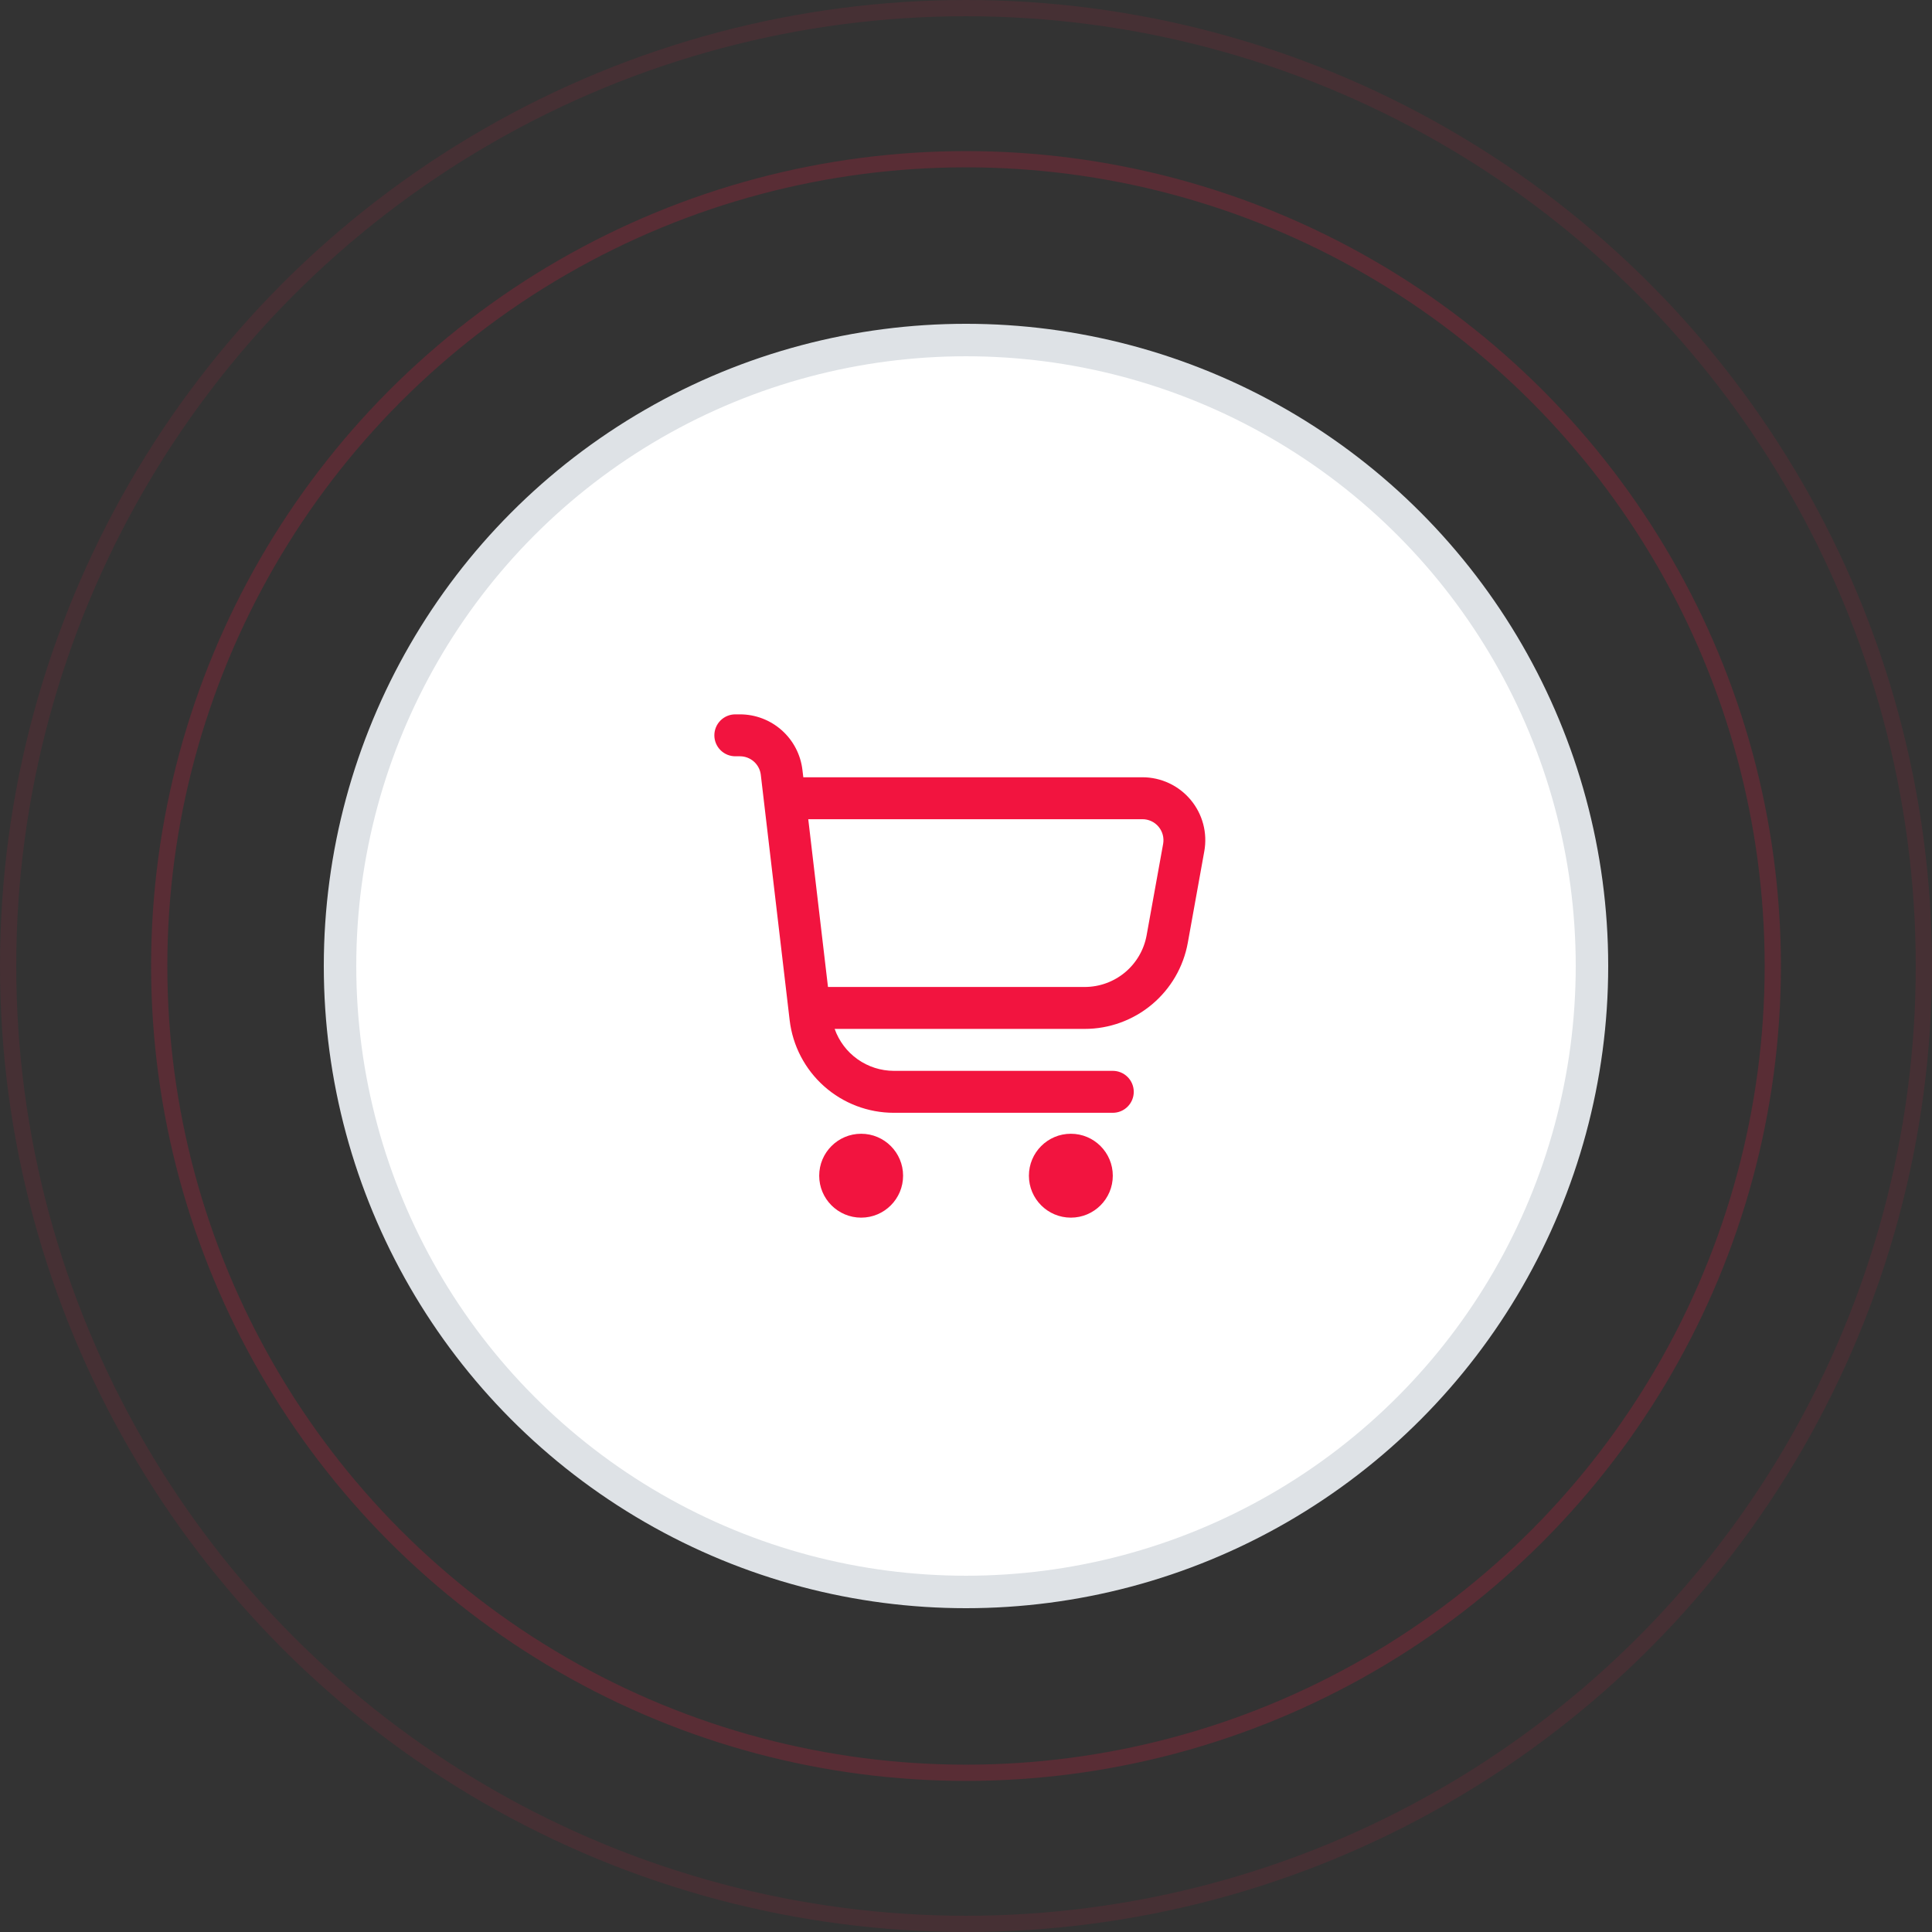
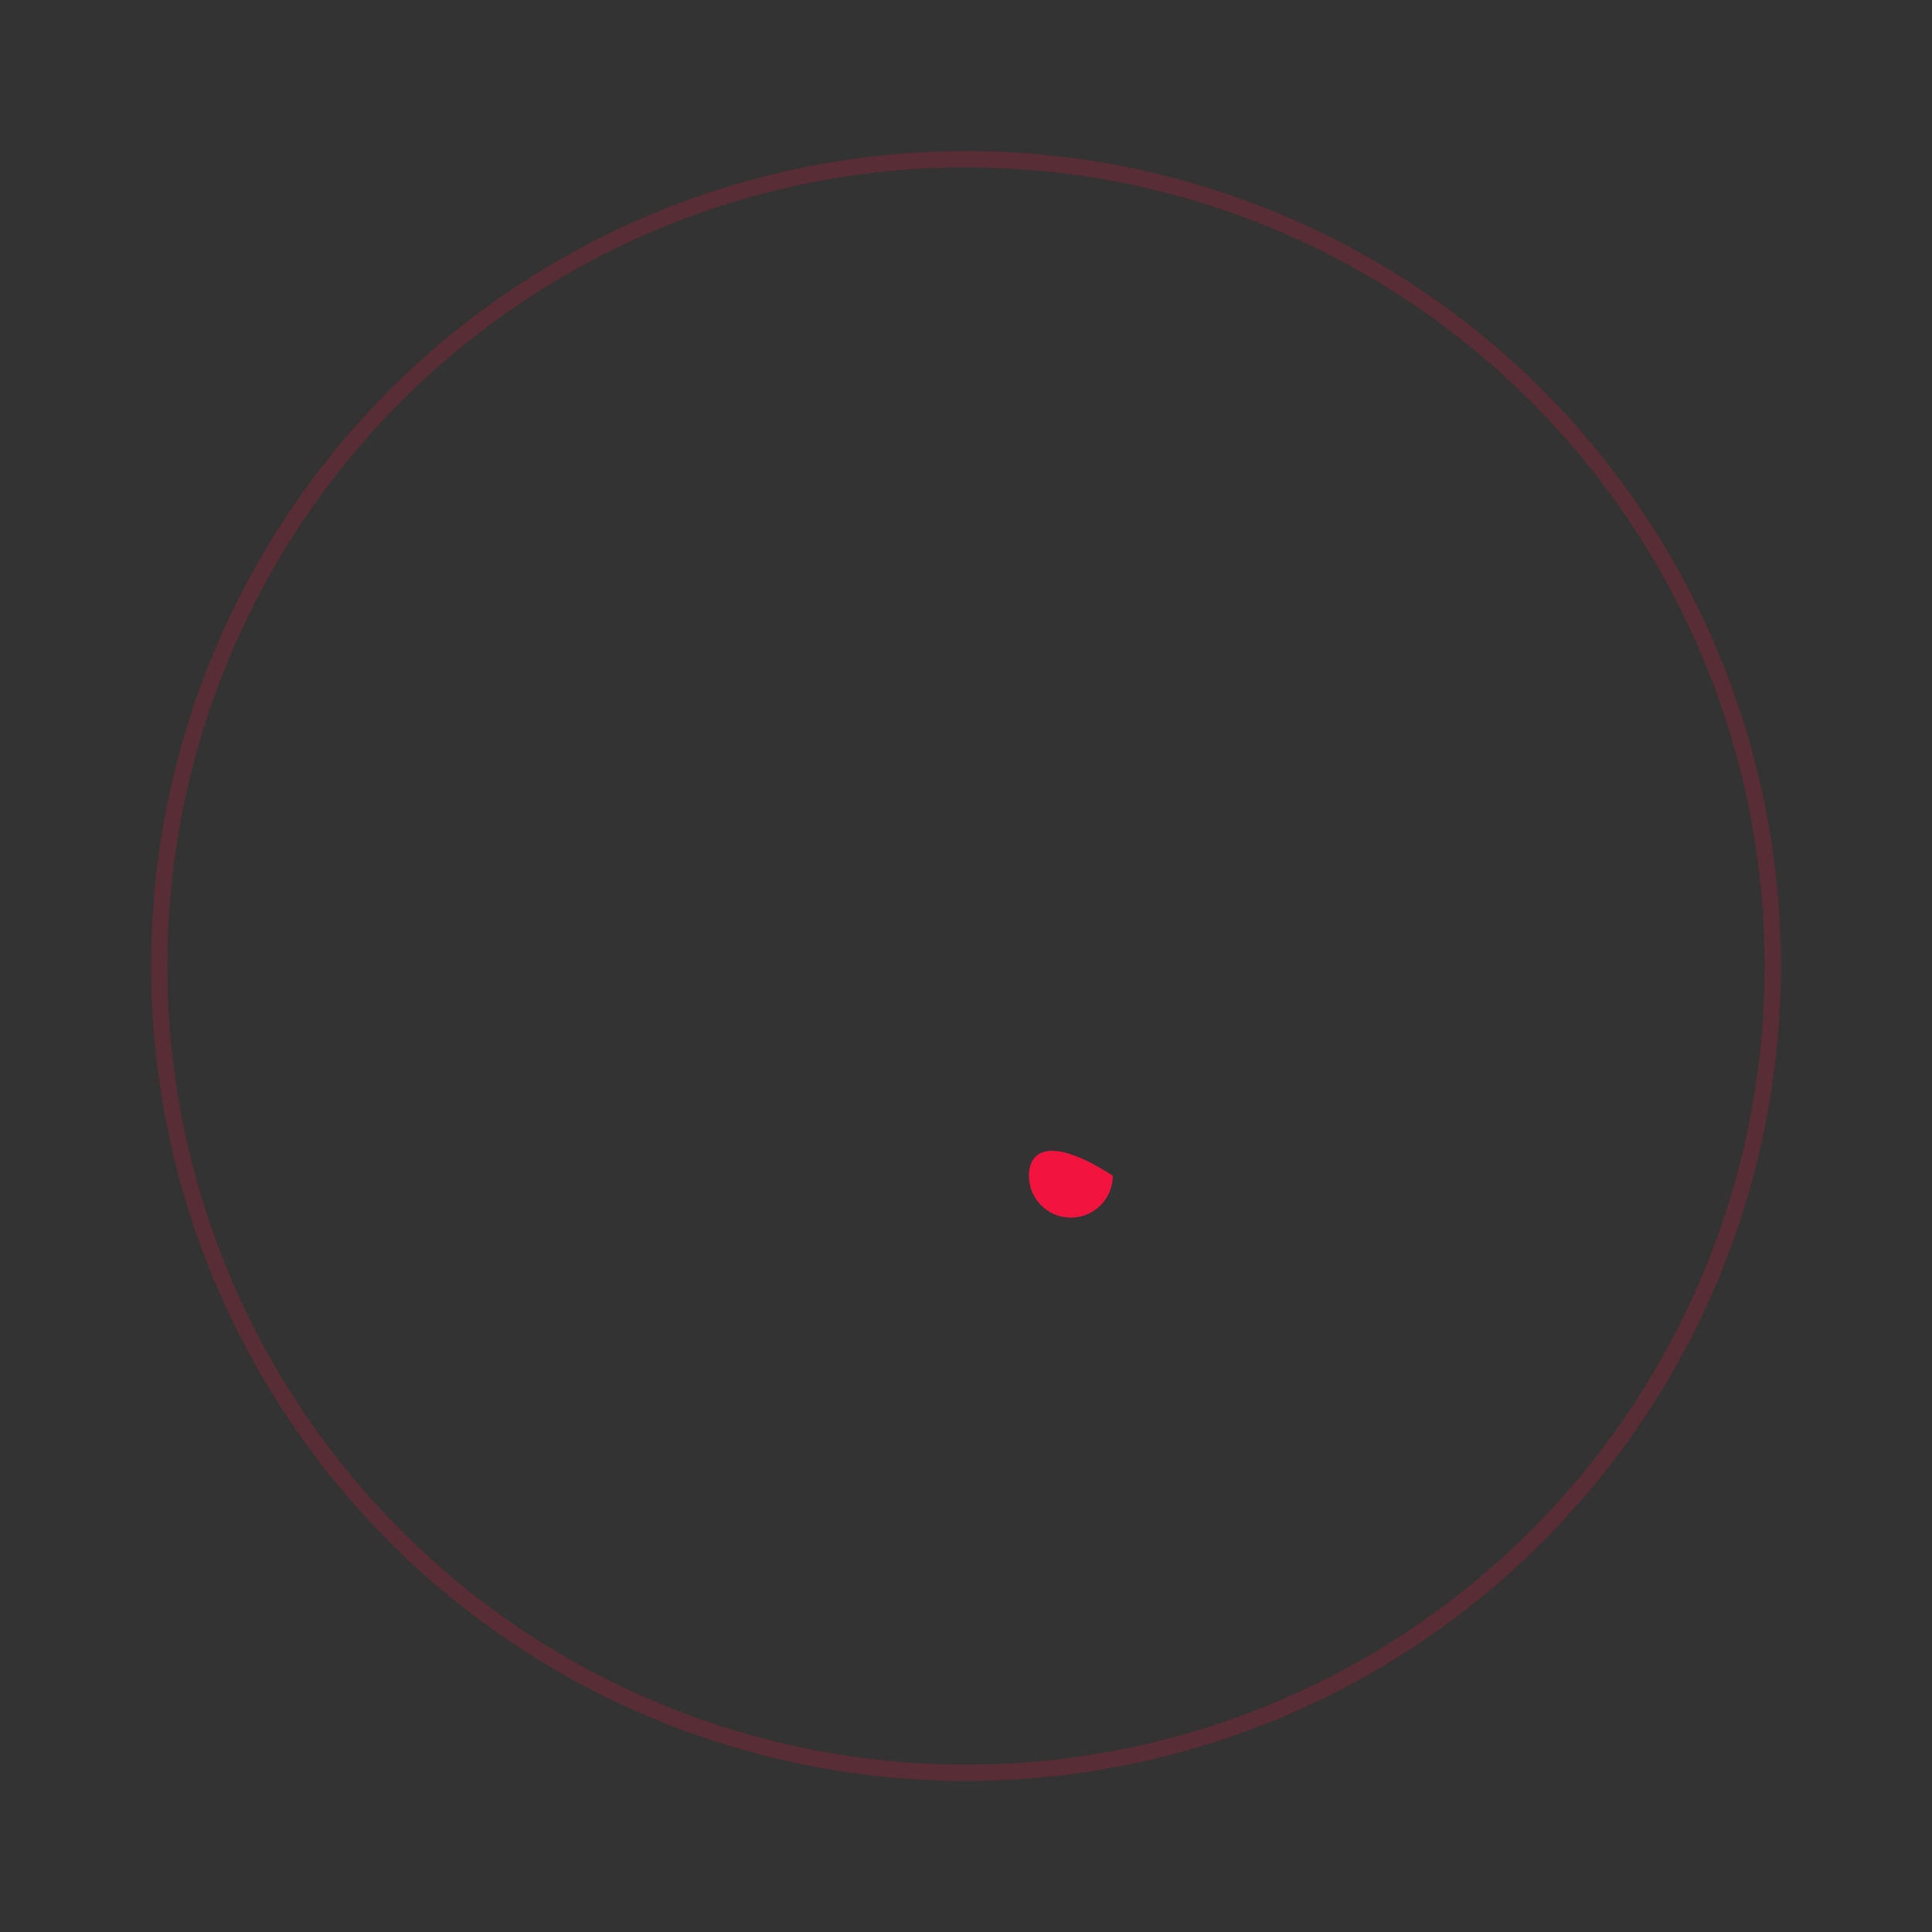
<svg xmlns="http://www.w3.org/2000/svg" width="119" height="119" viewBox="0 0 119 119" fill="none">
  <rect x="0" y="0" width="119" height="119" fill="#333333" stroke="none" />
-   <circle opacity="0.1" cx="59.5" cy="59.5" r="59" stroke="#F2143F" />
  <circle opacity="0.2" cx="59.5" cy="59.5" r="49.693" stroke="#F2143F" />
-   <circle cx="59.5" cy="59.5" r="38.556" fill="white" stroke="#DEE2E6" stroke-width="2" />
  <g clip-path="url(#clip0_16_537)">
-     <path d="M73.338 49.266C72.974 48.83 72.519 48.479 72.005 48.239C71.491 47.999 70.93 47.874 70.363 47.875H49.479L49.425 47.422C49.314 46.479 48.861 45.61 48.152 44.98C47.443 44.349 46.527 44 45.578 44H45.292C44.949 44 44.621 44.136 44.378 44.378C44.136 44.621 44 44.949 44 45.292C44 45.634 44.136 45.963 44.378 46.205C44.621 46.447 44.949 46.583 45.292 46.583H45.578C45.895 46.583 46.2 46.7 46.437 46.91C46.673 47.12 46.824 47.41 46.861 47.724L48.638 62.836C48.823 64.408 49.578 65.857 50.761 66.909C51.943 67.961 53.47 68.542 55.053 68.542H68.542C68.884 68.542 69.213 68.406 69.455 68.163C69.697 67.921 69.833 67.593 69.833 67.25C69.833 66.907 69.697 66.579 69.455 66.337C69.213 66.094 68.884 65.958 68.542 65.958H55.053C54.253 65.956 53.474 65.707 52.822 65.244C52.17 64.782 51.677 64.129 51.41 63.375H66.807C68.321 63.375 69.787 62.843 70.949 61.872C72.111 60.901 72.895 59.553 73.163 58.062L74.177 52.438C74.278 51.88 74.256 51.307 74.111 50.759C73.966 50.211 73.702 49.701 73.338 49.266ZM71.642 51.98L70.626 57.604C70.465 58.499 69.994 59.309 69.296 59.892C68.597 60.474 67.716 60.793 66.807 60.792H50.999L49.784 50.458H70.363C70.553 50.457 70.74 50.498 70.913 50.578C71.085 50.657 71.237 50.774 71.359 50.919C71.481 51.064 71.57 51.235 71.619 51.418C71.668 51.601 71.675 51.793 71.642 51.98Z" fill="#F2143F" />
-     <path d="M53.042 75C54.468 75 55.625 73.843 55.625 72.417C55.625 70.99 54.468 69.833 53.042 69.833C51.615 69.833 50.458 70.99 50.458 72.417C50.458 73.843 51.615 75 53.042 75Z" fill="#F2143F" />
-     <path d="M65.958 75C67.385 75 68.542 73.843 68.542 72.417C68.542 70.99 67.385 69.833 65.958 69.833C64.532 69.833 63.375 70.99 63.375 72.417C63.375 73.843 64.532 75 65.958 75Z" fill="#F2143F" />
+     <path d="M65.958 75C67.385 75 68.542 73.843 68.542 72.417C64.532 69.833 63.375 70.99 63.375 72.417C63.375 73.843 64.532 75 65.958 75Z" fill="#F2143F" />
  </g>
  <defs>
    <clipPath id="clip0_16_537">
      <rect width="31" height="31" fill="white" transform="translate(44 44)" />
    </clipPath>
  </defs>
</svg>